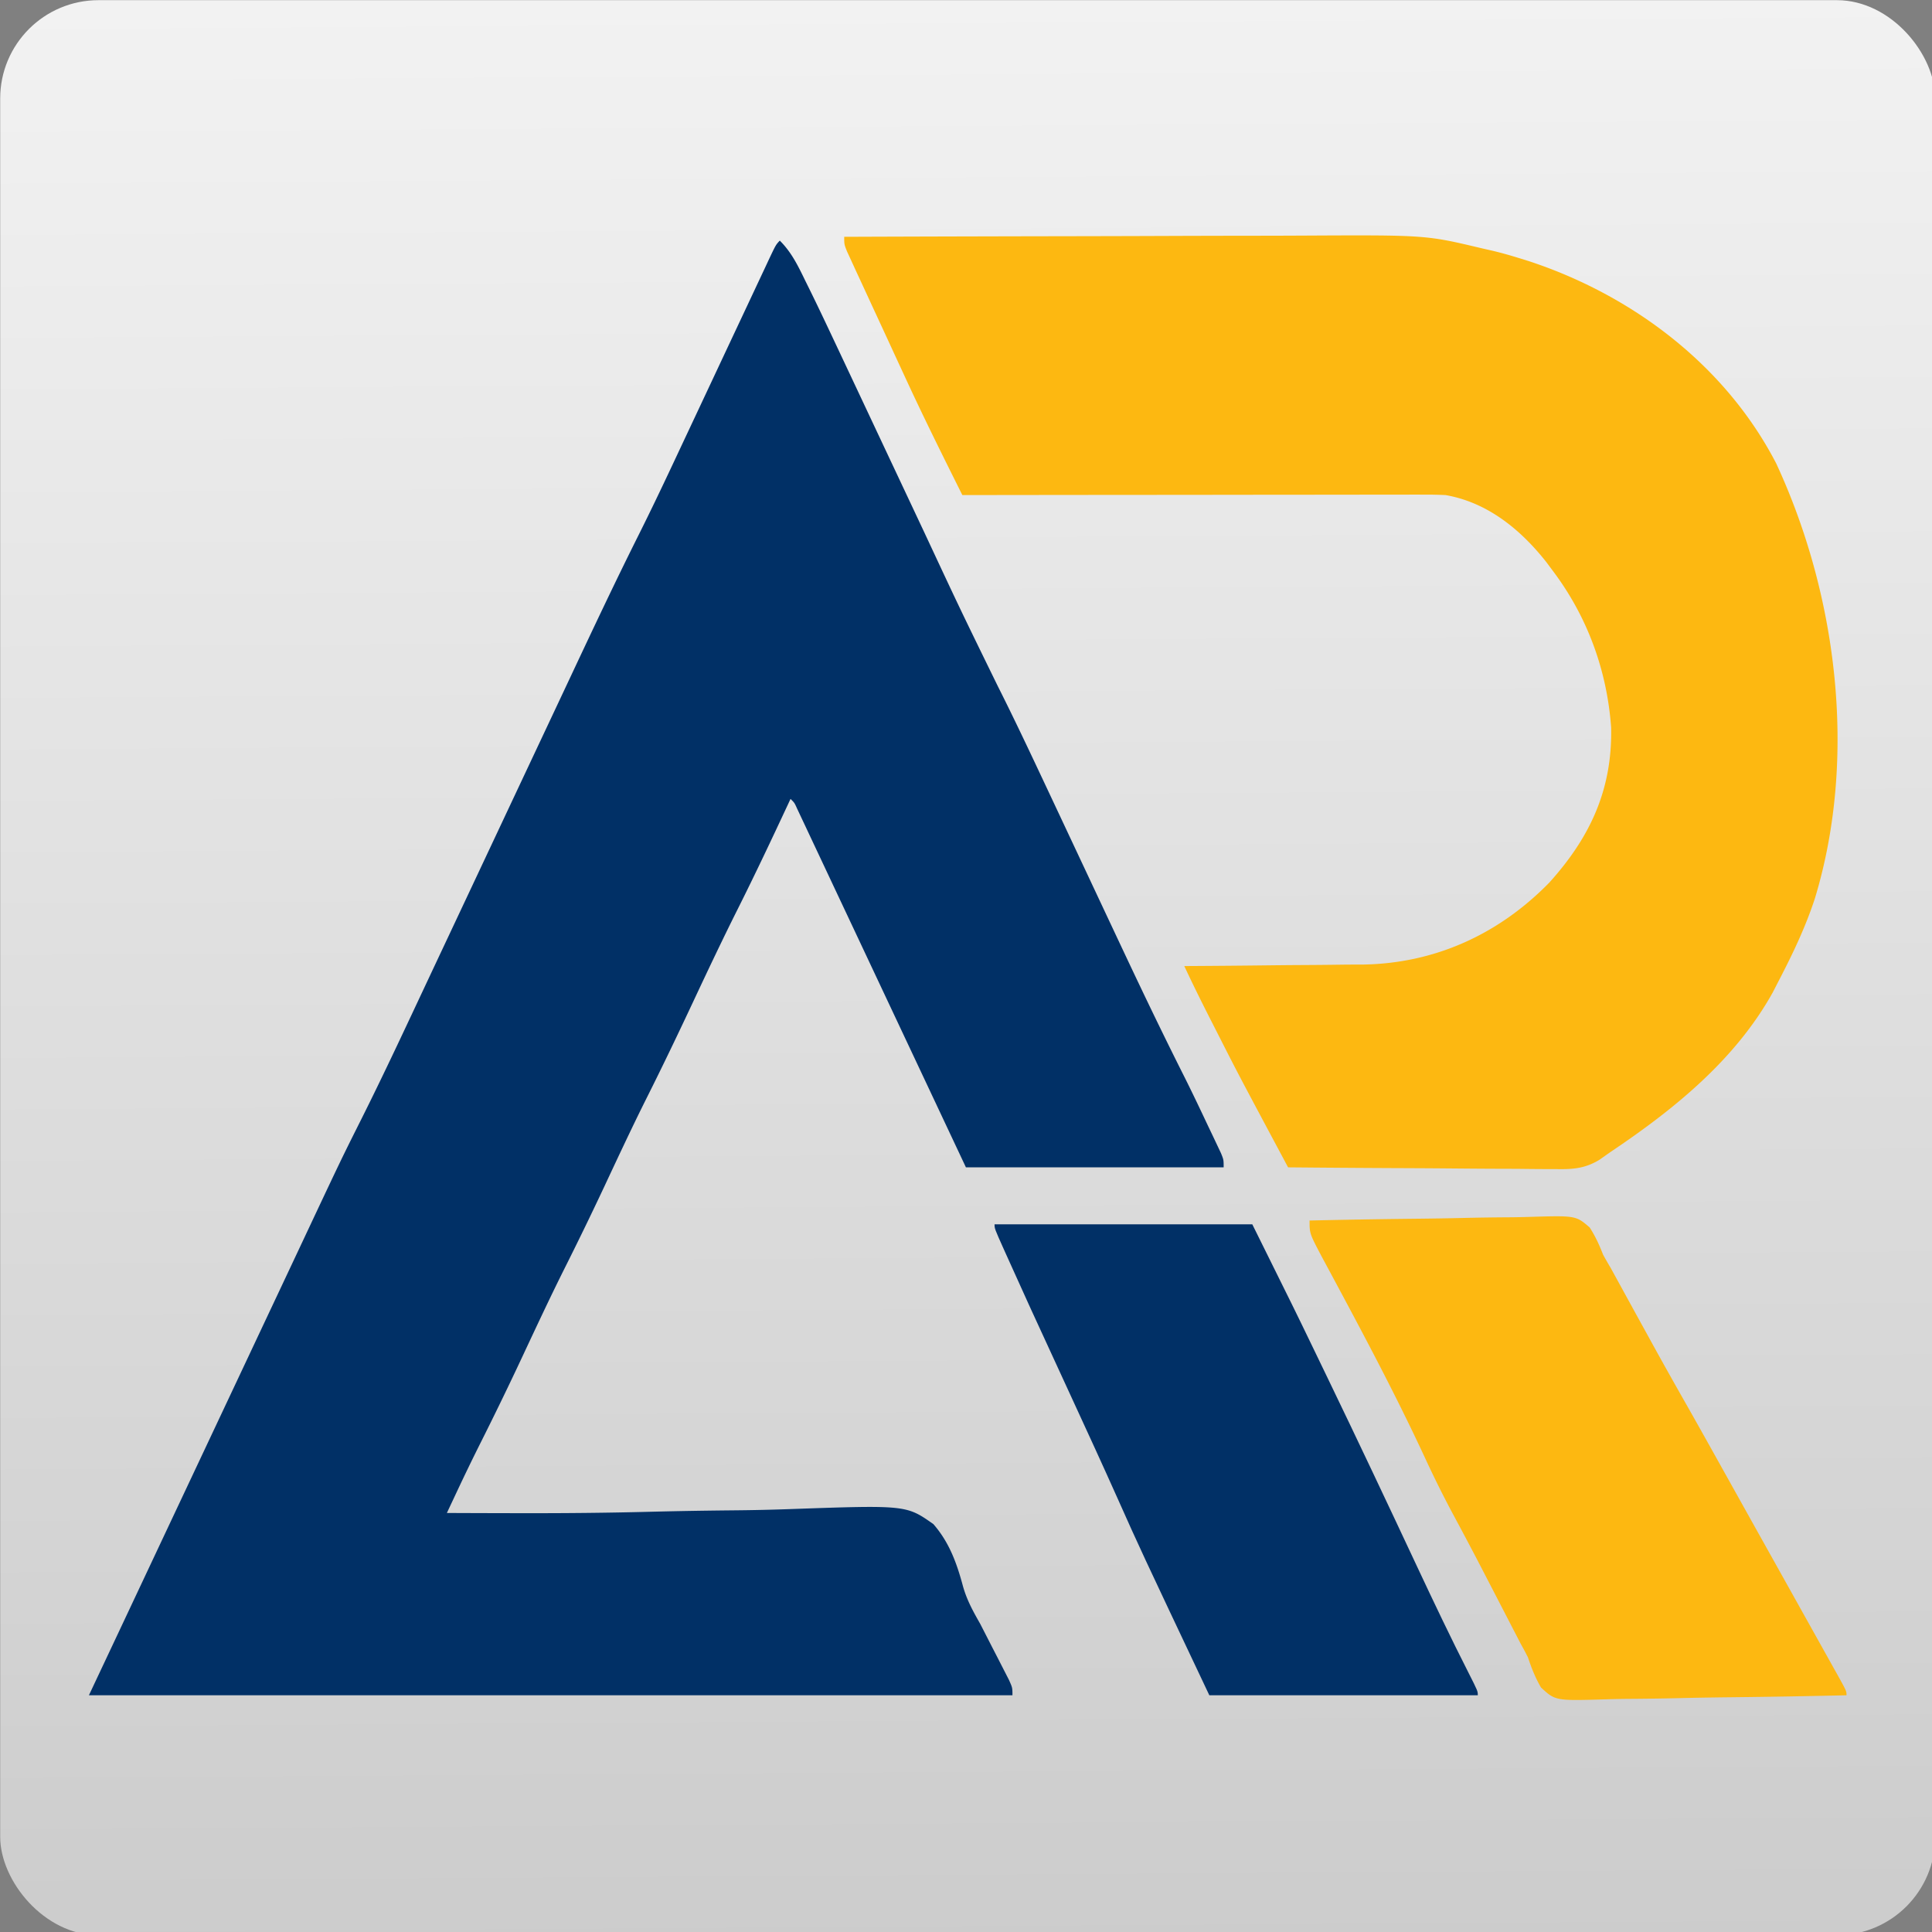
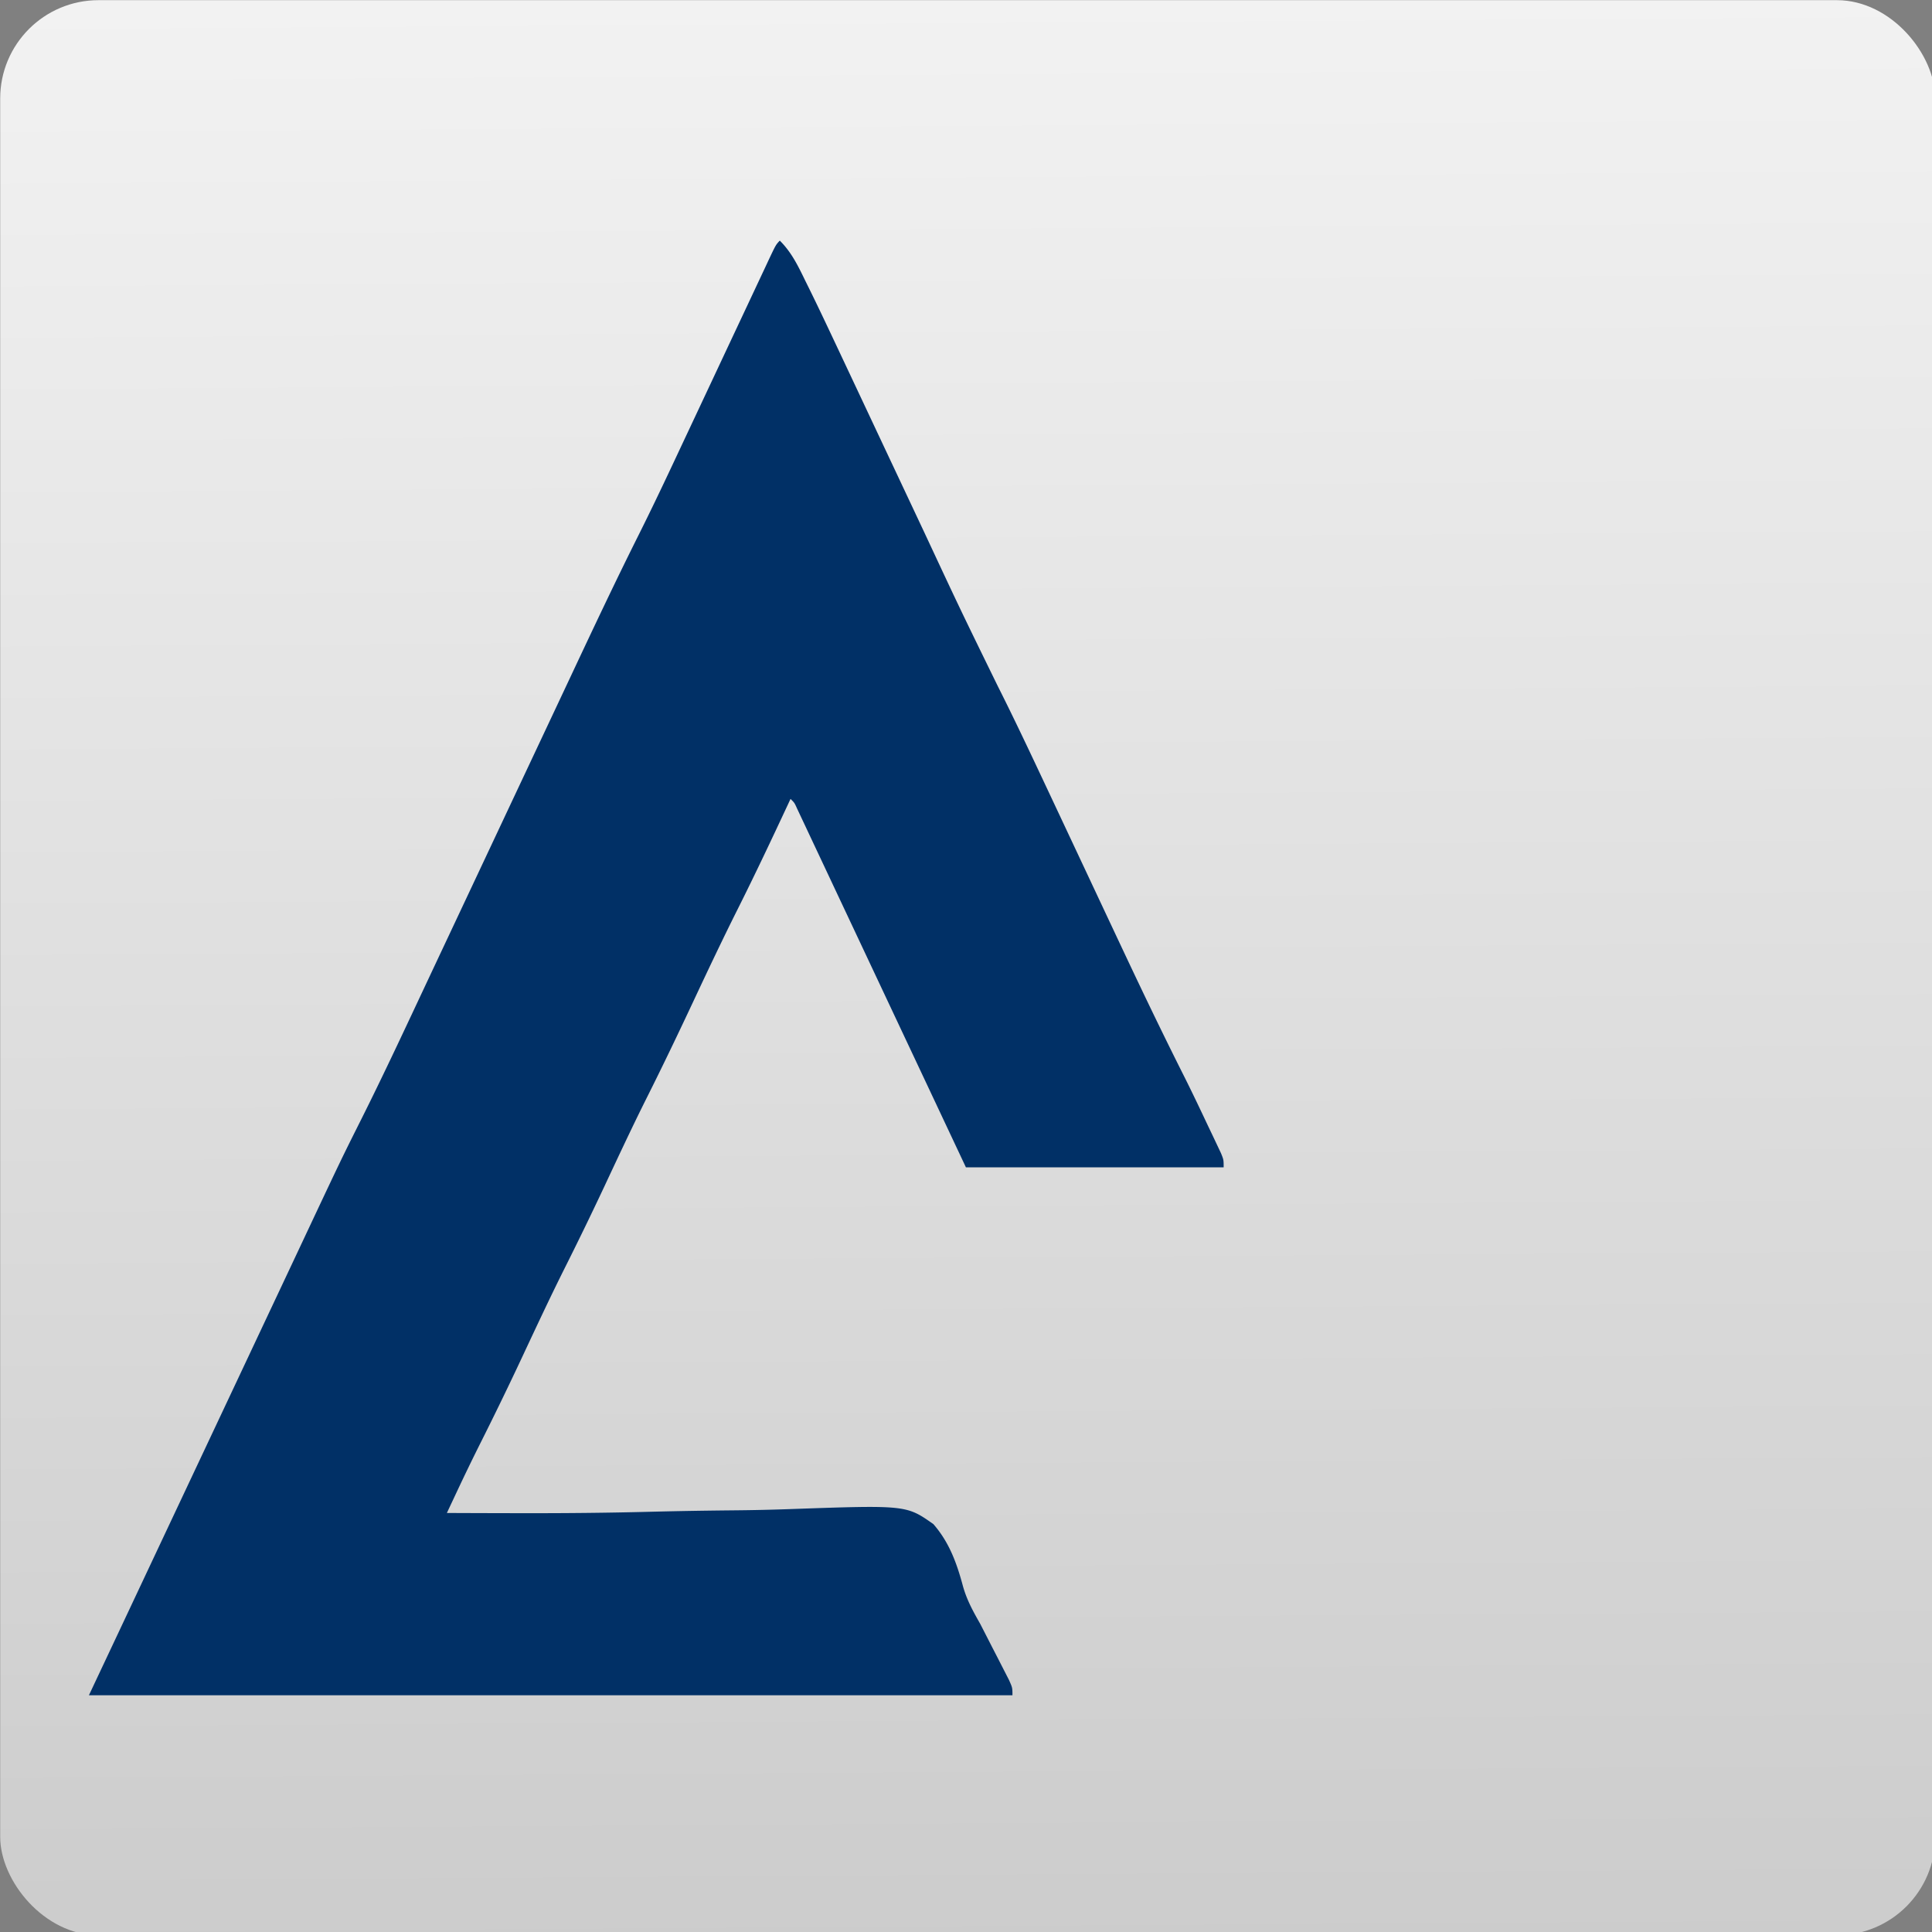
<svg xmlns="http://www.w3.org/2000/svg" xmlns:xlink="http://www.w3.org/1999/xlink" xml:space="preserve" viewBox="0 0 169.333 169.333" width="32" height="32">
  <rect x="0" y="0" width="169.333" height="169.333" fill="#808080" stroke="none" />
  <defs>
    <linearGradient id="a">
      <stop offset="0" style="stop-color:#f2f2f2;stop-opacity:1" />
      <stop offset="1" style="stop-color:#ccc;stop-opacity:1" />
    </linearGradient>
    <linearGradient xlink:href="#a" id="b" x1="364.133" x2="368.309" y1="34.12" y2="680.559" gradientUnits="userSpaceOnUse" />
  </defs>
  <g transform="matrix(.265 0 0 .265 -10.396 -9.288)">
    <rect width="640" height="640" x="39.293" y="35.104" ry="32.522" style="fill:url(#b);fill-opacity:1;stroke-width:3.315" />
    <path fill="#013066" d="M297.136 114.629c3.907 3.869 6.084 8.437 8.51 13.425l1.25 2.525c2.99 6.071 5.88 12.195 8.764 18.323l1.254 2.661q5.587 11.87 11.169 23.743 4.781 10.17 9.568 20.338a29176 29176 0 0 1 7.203 15.314c11.993 25.688 11.993 25.688 24.437 51.13 5.727 11.376 11.14 22.915 16.566 34.453l1.452 3.087q5.994 12.75 11.978 25.503a28954 28954 0 0 0 11.836 25.188c6.475 13.757 13.058 27.44 19.89 41.002 2.661 5.318 5.212 10.695 7.751 16.079l1.55 3.24c.72 1.527.72 1.527 1.457 3.085l1.274 2.69c.9 2.212.9 2.212.9 4.724H358.7l-12.39-26.335-7.753-16.47q-6.161-13.084-12.317-26.17-4.96-10.546-9.926-21.088l-3.794-8.065q-2.646-5.628-5.298-11.253l-1.597-3.404-1.454-3.08-1.267-2.691c-.908-2.026-.908-2.026-2.217-3.294l-.9 1.927c-5.402 11.569-10.847 23.104-16.563 34.502-4.993 9.967-9.768 20.043-14.503 30.149-5.104 10.891-10.29 21.724-15.678 32.46-4.883 9.77-9.5 19.678-14.138 29.58a1148 1148 0 0 1-13.033 26.82c-4.894 9.802-9.527 19.738-14.18 29.67a1140 1140 0 0 1-13.508 27.831 684 684 0 0 0-7.775 16.034l-1.923 4.088-1.457 3.103a8347 8347 0 0 0 24.703.071c14.166.024 28.318-.101 42.48-.469 9.342-.24 18.683-.387 28.027-.477a689 689 0 0 0 17.883-.396c38.848-1.363 38.848-1.363 47.826 4.962 5.249 6.042 7.724 12.85 9.813 20.668 1.32 4.606 3.356 8.238 5.693 12.36q1.92 3.74 3.83 7.483l2.03 3.933 1.91 3.737 1.68 3.279c1.187 2.634 1.187 2.634 1.187 5.146H68.636l9.472-20.1q3.868-8.214 7.734-16.432 10.8-22.948 21.606-45.893 6.505-13.815 13.008-27.633 5.72-12.157 11.444-24.31 3.012-6.394 6.02-12.79c14.144-30.077 14.144-30.077 20.652-43.06 7.799-15.563 15.143-31.372 22.552-47.146q3.18-6.764 6.364-13.526a93779 93779 0 0 0 16.117-34.265 90885 90885 0 0 1 17.415-37.024q3.15-6.69 6.294-13.382c7.597-16.173 15.194-32.336 23.183-48.296 4.44-8.877 8.691-17.847 12.907-26.845q2.006-4.279 4.017-8.555 4.243-9.025 8.478-18.055 4.972-10.596 9.952-21.188 1.979-4.212 3.953-8.428l2.398-5.101 1.105-2.364c2.51-5.329 2.51-5.329 3.83-6.728" />
-     <path fill="#fdb811" d="M318.447 113.373q36.233-.134 72.467-.196c11.218-.019 22.436-.045 33.654-.089a9764 9764 0 0 1 29.364-.07c5.173-.005 10.347-.016 15.52-.044 41.332-.213 41.332-.213 59.736 4.167l3.766.86c2.876.687 5.688 1.48 8.517 2.36l3.07.947c33.59 10.952 64.965 33.836 82.146 67 20.181 43.486 26.935 97.216 12.825 143.822-3.134 9.604-7.434 18.576-12.058 27.456l-1.91 3.715c-12.562 22.59-33.167 39.013-53.735 52.814l-3.675 2.58c-4.9 2.943-9.035 3.127-14.574 3.015l-2.908.002c-3.145-.003-6.29-.042-9.435-.082q-3.288-.013-6.574-.021c-5.748-.02-11.495-.069-17.243-.124-5.873-.052-11.746-.075-17.619-.1-11.509-.054-23.017-.14-34.526-.246-16.55-30.95-16.55-30.95-23.827-45.301l-1.924-3.771c-2.948-5.794-5.825-11.607-8.583-17.506l2.622-.014q12.353-.072 24.707-.217c4.232-.05 8.463-.09 12.696-.11 4.1-.019 8.198-.062 12.297-.121a637 637 0 0 1 6.875-.033c23.493-.403 44.628-9.8 61.564-27.14 13.327-14.81 20.839-30.534 20.419-51.215-1.374-19.137-7.97-36.822-19.235-51.794l-2.215-2.973c-8.71-11.046-19.688-19.775-33.303-22.15-2.258-.109-4.52-.154-6.78-.151l-4.1-.006-4.464.014h-4.726q-6.403 0-12.805.015-6.695.01-13.391.01-12.673.007-25.346.027-14.43.02-28.861.027-29.679.02-59.358.064c-6.46-12.936-12.893-25.873-18.952-39.026l-1.781-3.85a6642 6642 0 0 1-3.634-7.88c-1.861-4.04-3.731-8.075-5.602-12.11l-3.56-7.722c-.56-1.203-1.118-2.407-1.693-3.647l-1.536-3.348-1.358-2.943c-.954-2.383-.954-2.383-.954-4.895M472.359 438.726a2901 2901 0 0 1 34.827-.586c5.392-.059 10.782-.139 16.173-.267 5.205-.123 10.408-.19 15.614-.22q2.975-.03 5.95-.122c15.491-.459 15.491-.459 20.086 3.492 1.876 2.925 3.17 5.74 4.432 9.009.805 1.458 1.63 2.903 2.485 4.328l2.237 4.082 1.235 2.246q1.287 2.342 2.57 4.685c2.238 4.09 4.488 8.172 6.735 12.256l1.317 2.395c3.732 6.783 7.531 13.52 11.355 20.246 3.969 6.995 7.881 14.025 11.802 21.05l1.222 2.19 4.971 8.908q5.023 9.002 10.054 18 5.29 9.465 10.571 18.932l4.09 7.322q2.567 4.59 5.128 9.185l1.491 2.66c3.245 5.833 3.245 5.833 3.245 7.233-12.689.291-25.377.514-38.069.65-5.894.066-11.785.155-17.678.298-5.688.136-11.375.211-17.065.244q-3.253.034-6.505.136c-16.962.51-16.962.51-21.74-3.91-1.882-3.267-3.127-6.372-4.313-9.98a106 106 0 0 0-2.376-4.451l-2.087-4.038-1.157-2.232q-1.817-3.51-3.63-7.023-2.525-4.88-5.055-9.76l-1.234-2.383c-3.061-5.9-6.18-11.763-9.324-17.613-3.245-6.06-6.276-12.195-9.175-18.45-9.548-20.594-20.212-40.6-30.915-60.535l-1.843-3.433-1.619-3.006c-3.805-7.265-3.805-7.265-3.805-11.538" />
-     <path fill="#013066" d="M368.172 439.982h85.244c14.1 28.425 14.1 28.425 20.338 41.347l1.465 3.033 1.505 3.12c.52 1.074 1.038 2.148 1.572 3.254 10.039 20.79 19.902 41.671 29.695 62.592 5.483 11.696 11.031 23.338 16.872 34.838 3.14 6.204 3.14 6.204 3.14 7.584h-88.795c-22.918-48.462-22.918-48.462-30.36-65.147-5.075-11.36-10.28-22.65-15.483-33.943-14.58-31.648-14.58-31.648-20.753-45.372l-1.434-3.178c-3.006-6.715-3.006-6.715-3.006-8.128" />
  </g>
</svg>